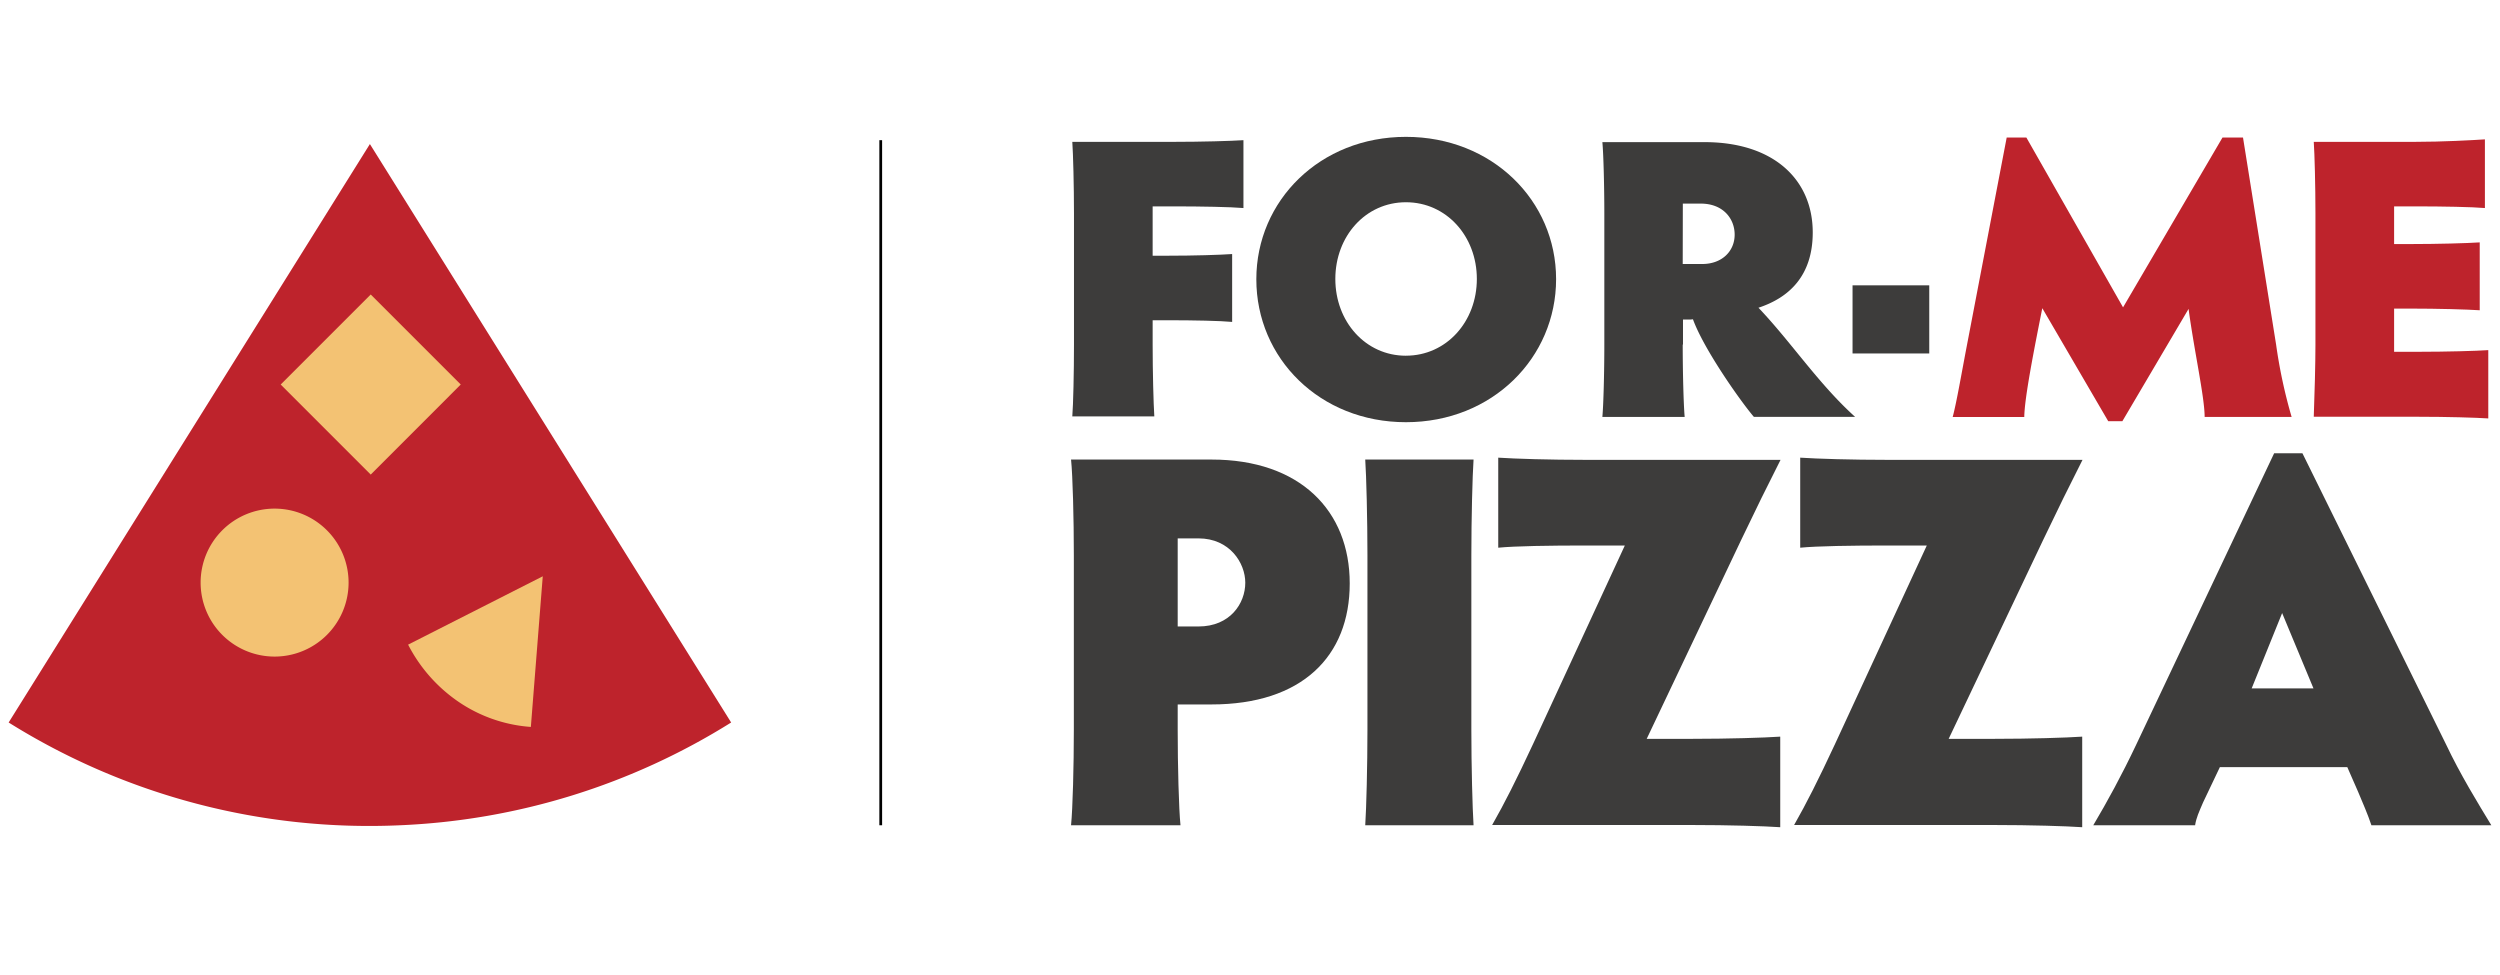
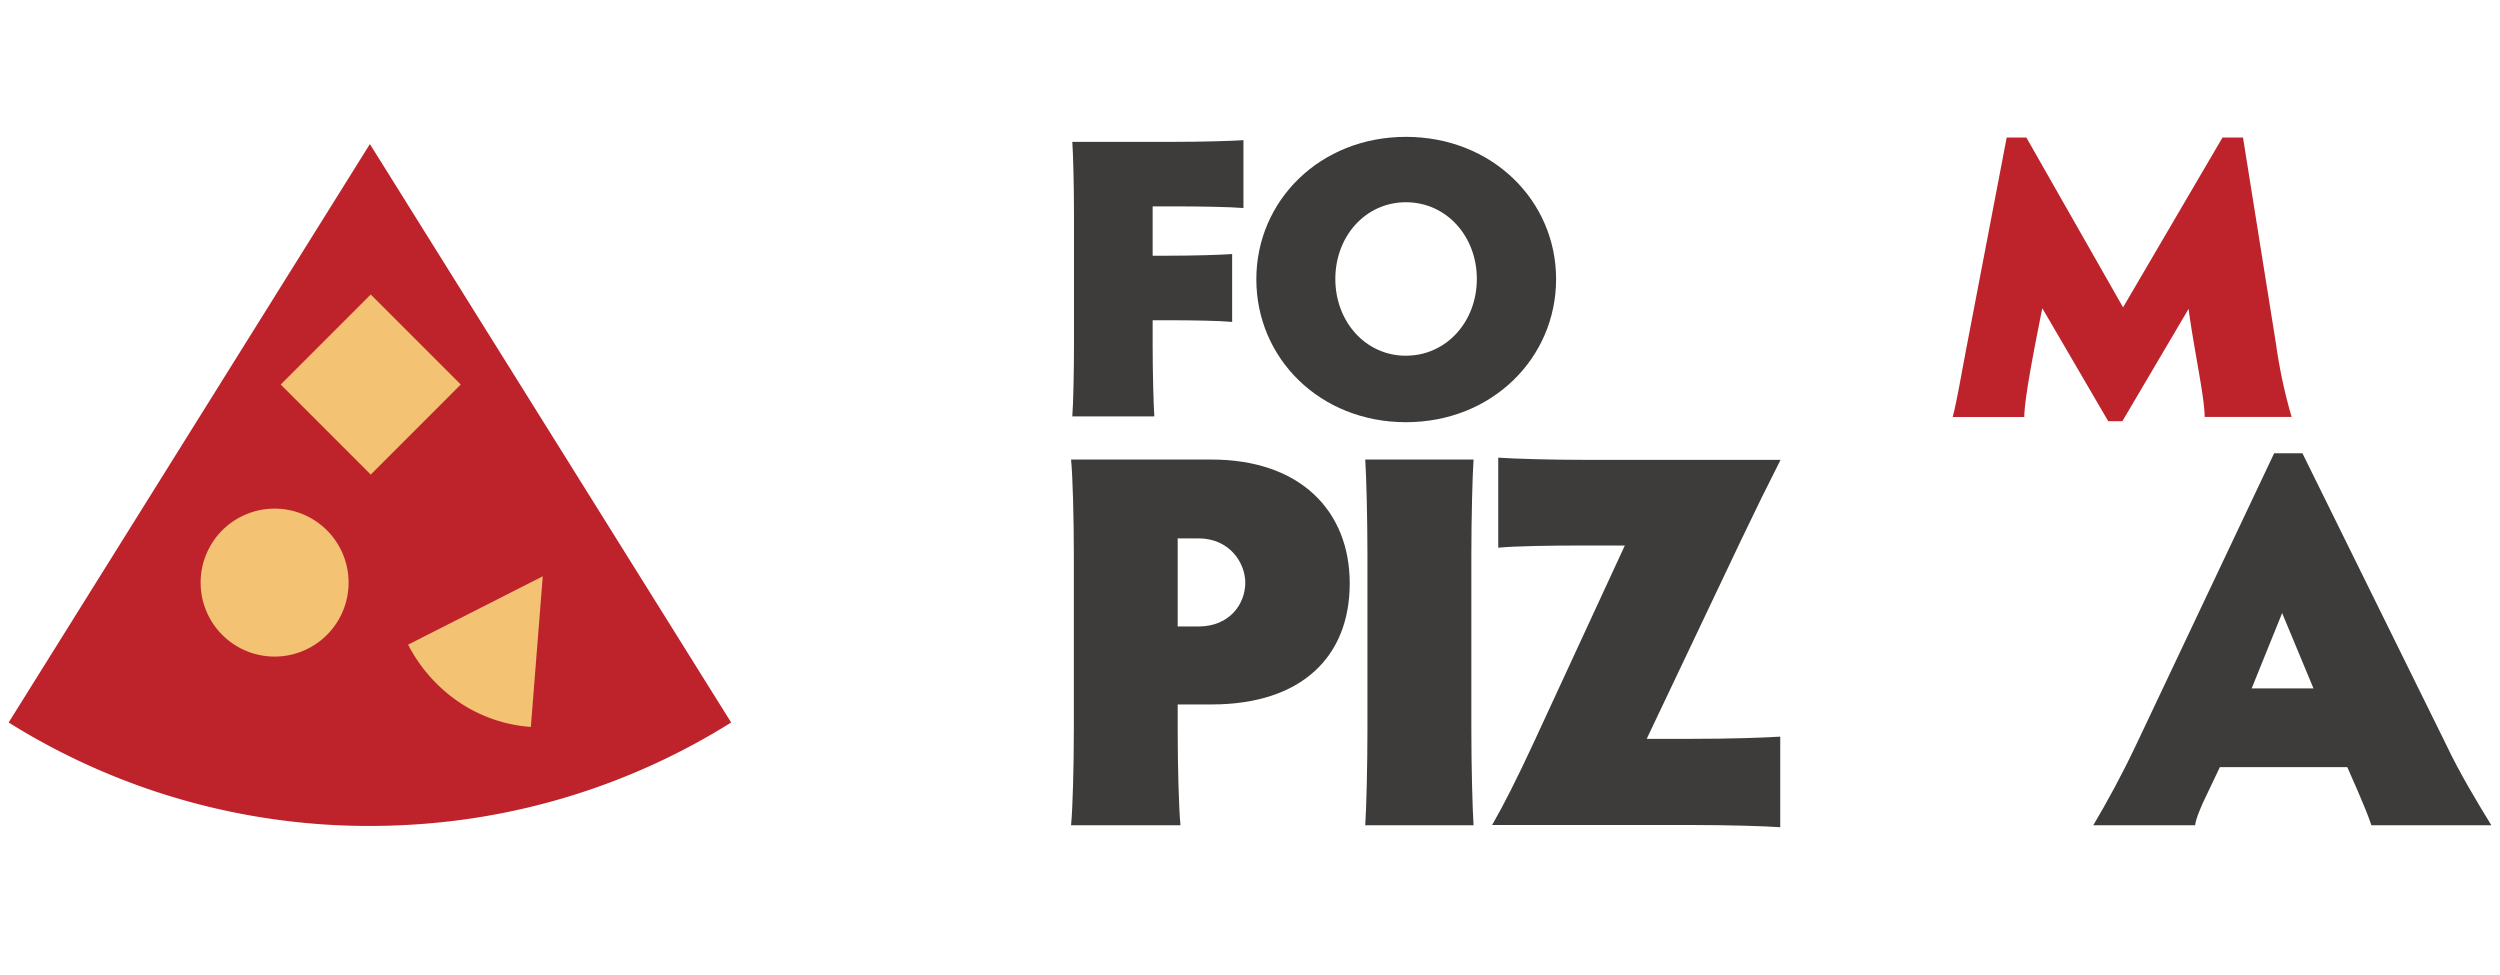
<svg xmlns="http://www.w3.org/2000/svg" id="for-me-pizza" viewBox="0 0 896.2 349.6">
  <title>Logo_FOR-ME_Pizza</title>
  <g>
    <g>
      <path d="M422.18,261.58c0,13,.4,28.3,1,34.26H383.95c.6-6,1-21.25,1-34.26V199c0-13-.4-28.5-1-34.26H434.3c31.78,0,49.55,18.37,49.55,44.39,0,26.22-17.18,43.4-49.55,43.4H422.18Zm0-37h7.45c11.32,0,16.78-8.24,16.78-15.69,0-7.05-5.56-15.89-16.78-15.89h-7.45Z" style="fill: #3d3c3b" />
      <path d="M527.45,261.58c0,13,.4,28.3.79,34.26H489.41c.4-6,.79-21.25.79-34.26V199c0-13-.4-28.5-.79-34.26h38.83c-.4,5.76-.79,21.25-.79,34.26Z" style="fill: #3d3c3b" />
      <path d="M590.31,264.86H606.6c13,0,25.82-.4,31.58-.79v32.47c-5.76-.4-18.57-.79-31.58-.79H534.9c4.37-7.65,8.64-16.09,14.7-29.1l32.87-71.1h-13.8c-13.21,0-25.62.2-31.58.79V164.06c6,.4,18.37.79,31.58.79h69.62c-4.57,9-9,18-14.2,28.9Z" style="fill: #3d3c3b" />
-       <path d="M698.56,264.86h16.29c13,0,25.82-.4,31.58-.79v32.47c-5.76-.4-18.57-.79-31.58-.79h-71.7c4.37-7.65,8.64-16.09,14.7-29.1l32.87-71.1h-13.8c-13.21,0-25.62.2-31.58.79V164.06c6,.4,18.37.79,31.58.79h69.62c-4.57,9-9,18-14.2,28.9Z" style="fill: #3d3c3b" />
      <path d="M850.1,295.84c-1.19-3.67-3.28-8.44-4.77-12L841.46,275H795.78l-6,12.61c-1.49,3.48-2.48,5.56-2.88,8.24H750.39c5-8.44,10.13-17.78,15.49-29.1l49.36-104.27h10.13l51.44,104.27c5.16,10.92,11.52,21.25,16.29,29.1Zm-32-76.07-10.92,27h22.15Z" style="fill: #3d3c3b" />
    </g>
    <g>
      <path d="M143.42,295.84A242.92,242.92,0,0,0,262.1,259L132.6,51.64,3.1,259A243.69,243.69,0,0,0,143.42,295.84Z" style="fill: #be232c" />
      <path d="M71.92,208.85a26.52,26.52,0,1,0,26.52-26.52,26.51,26.51,0,0,0-26.52,26.52" style="fill: #f3c273" />
      <path d="M190.3,260.59l4.27-54L146.3,231.09a55.5,55.5,0,0,0,16.09,19.07,52.68,52.68,0,0,0,27.91,10.43" style="fill: #f3c273" />
      <path d="M165.17,137.84,132.9,105.57l-32.28,32.28,32.28,32.28Z" style="fill: #f3c273" />
    </g>
-     <rect x="315.23" y="50.25" width="0.99" height="245.59" style="fill: #010101" />
    <g>
      <path d="M385,123.64V76.57c0-9.93-.3-21.45-.6-25.72h36.35c9.73,0,20.56-.3,25-.6V74.58c-4.47-.4-15.29-.6-25-.6h-7.55V91.67h5.06c9.93,0,19.17-.3,23.44-.6V115.4c-4.27-.4-13.51-.6-23.44-.6h-5.06v8.74c0,9.73.3,21.25.6,25.72h-29.4C384.74,145,385,133.47,385,123.64Z" style="fill: #3d3c3b" />
      <path d="M504,49.06c30.88,0,53.83,22.84,53.83,51S535,151.35,504,151.35c-30.79,0-53.63-22.84-53.63-51.24C450.38,71.9,473.22,49.06,504,49.06Zm0,78.45c14.5,0,25.42-12.21,25.42-27.51S518.51,72.5,504,72.5,478.69,84.71,478.69,100,489.51,127.52,504,127.52Z" style="fill: #3d3c3b" />
-       <path d="M603.22,123.54c0,9.73.3,21.45.7,25.92H574.42c.4-4.47.7-16.09.7-25.92V76.67c0-9.73-.3-21.45-.7-25.72H611c25.12,0,38.83,13.7,38.83,32.37,0,15.69-8.64,23.44-19.46,27,11.82,12.41,21.45,27.21,34.66,39.13H628.74c-4.77-5.56-18-24.33-21.85-35a7.12,7.12,0,0,1-1.29.1h-2.28v8.94Zm0-28.9h7c7.05,0,11.62-4.57,11.62-10.53,0-5.76-4.17-11.12-12.12-11.12h-6.46Z" style="fill: #3d3c3b" />
-       <path d="M691.6,102.19v24.53H664.1V102.29H691.6Z" style="fill: #3d3c3b" />
      <path d="M815.94,123.54a183.28,183.28,0,0,0,5.56,25.92H790.32c0-7.05-3.77-23.83-5.76-38.73L760.82,151h-5.06l-23.64-40.52c-3,15.09-6.36,32.08-6.46,39H700c1.39-5.16,3.18-15.69,5.16-26l14.2-74.18h7.05l34.66,60.88,35.65-60.88h7.35Z" style="fill: #be232c" />
-       <path d="M858.24,74.09V87.49H864c9.73,0,20.46-.3,24.93-.6v24.33c-4.47-.3-15.09-.6-24.93-.6h-5.76v15.49H867c9.93,0,20.76-.3,25-.6V150c-4.27-.3-15.09-.6-25-.6H829.44c.3-7.94.6-19.27.6-25.72V76.47c0-9.93-.3-21.25-.6-25.62h36.35c9.73,0,20.56-.6,25-.89V74.58c-4.47-.4-15.29-.6-25-.6h-7.55Z" style="fill: #be232c" />
    </g>
  </g>
</svg>